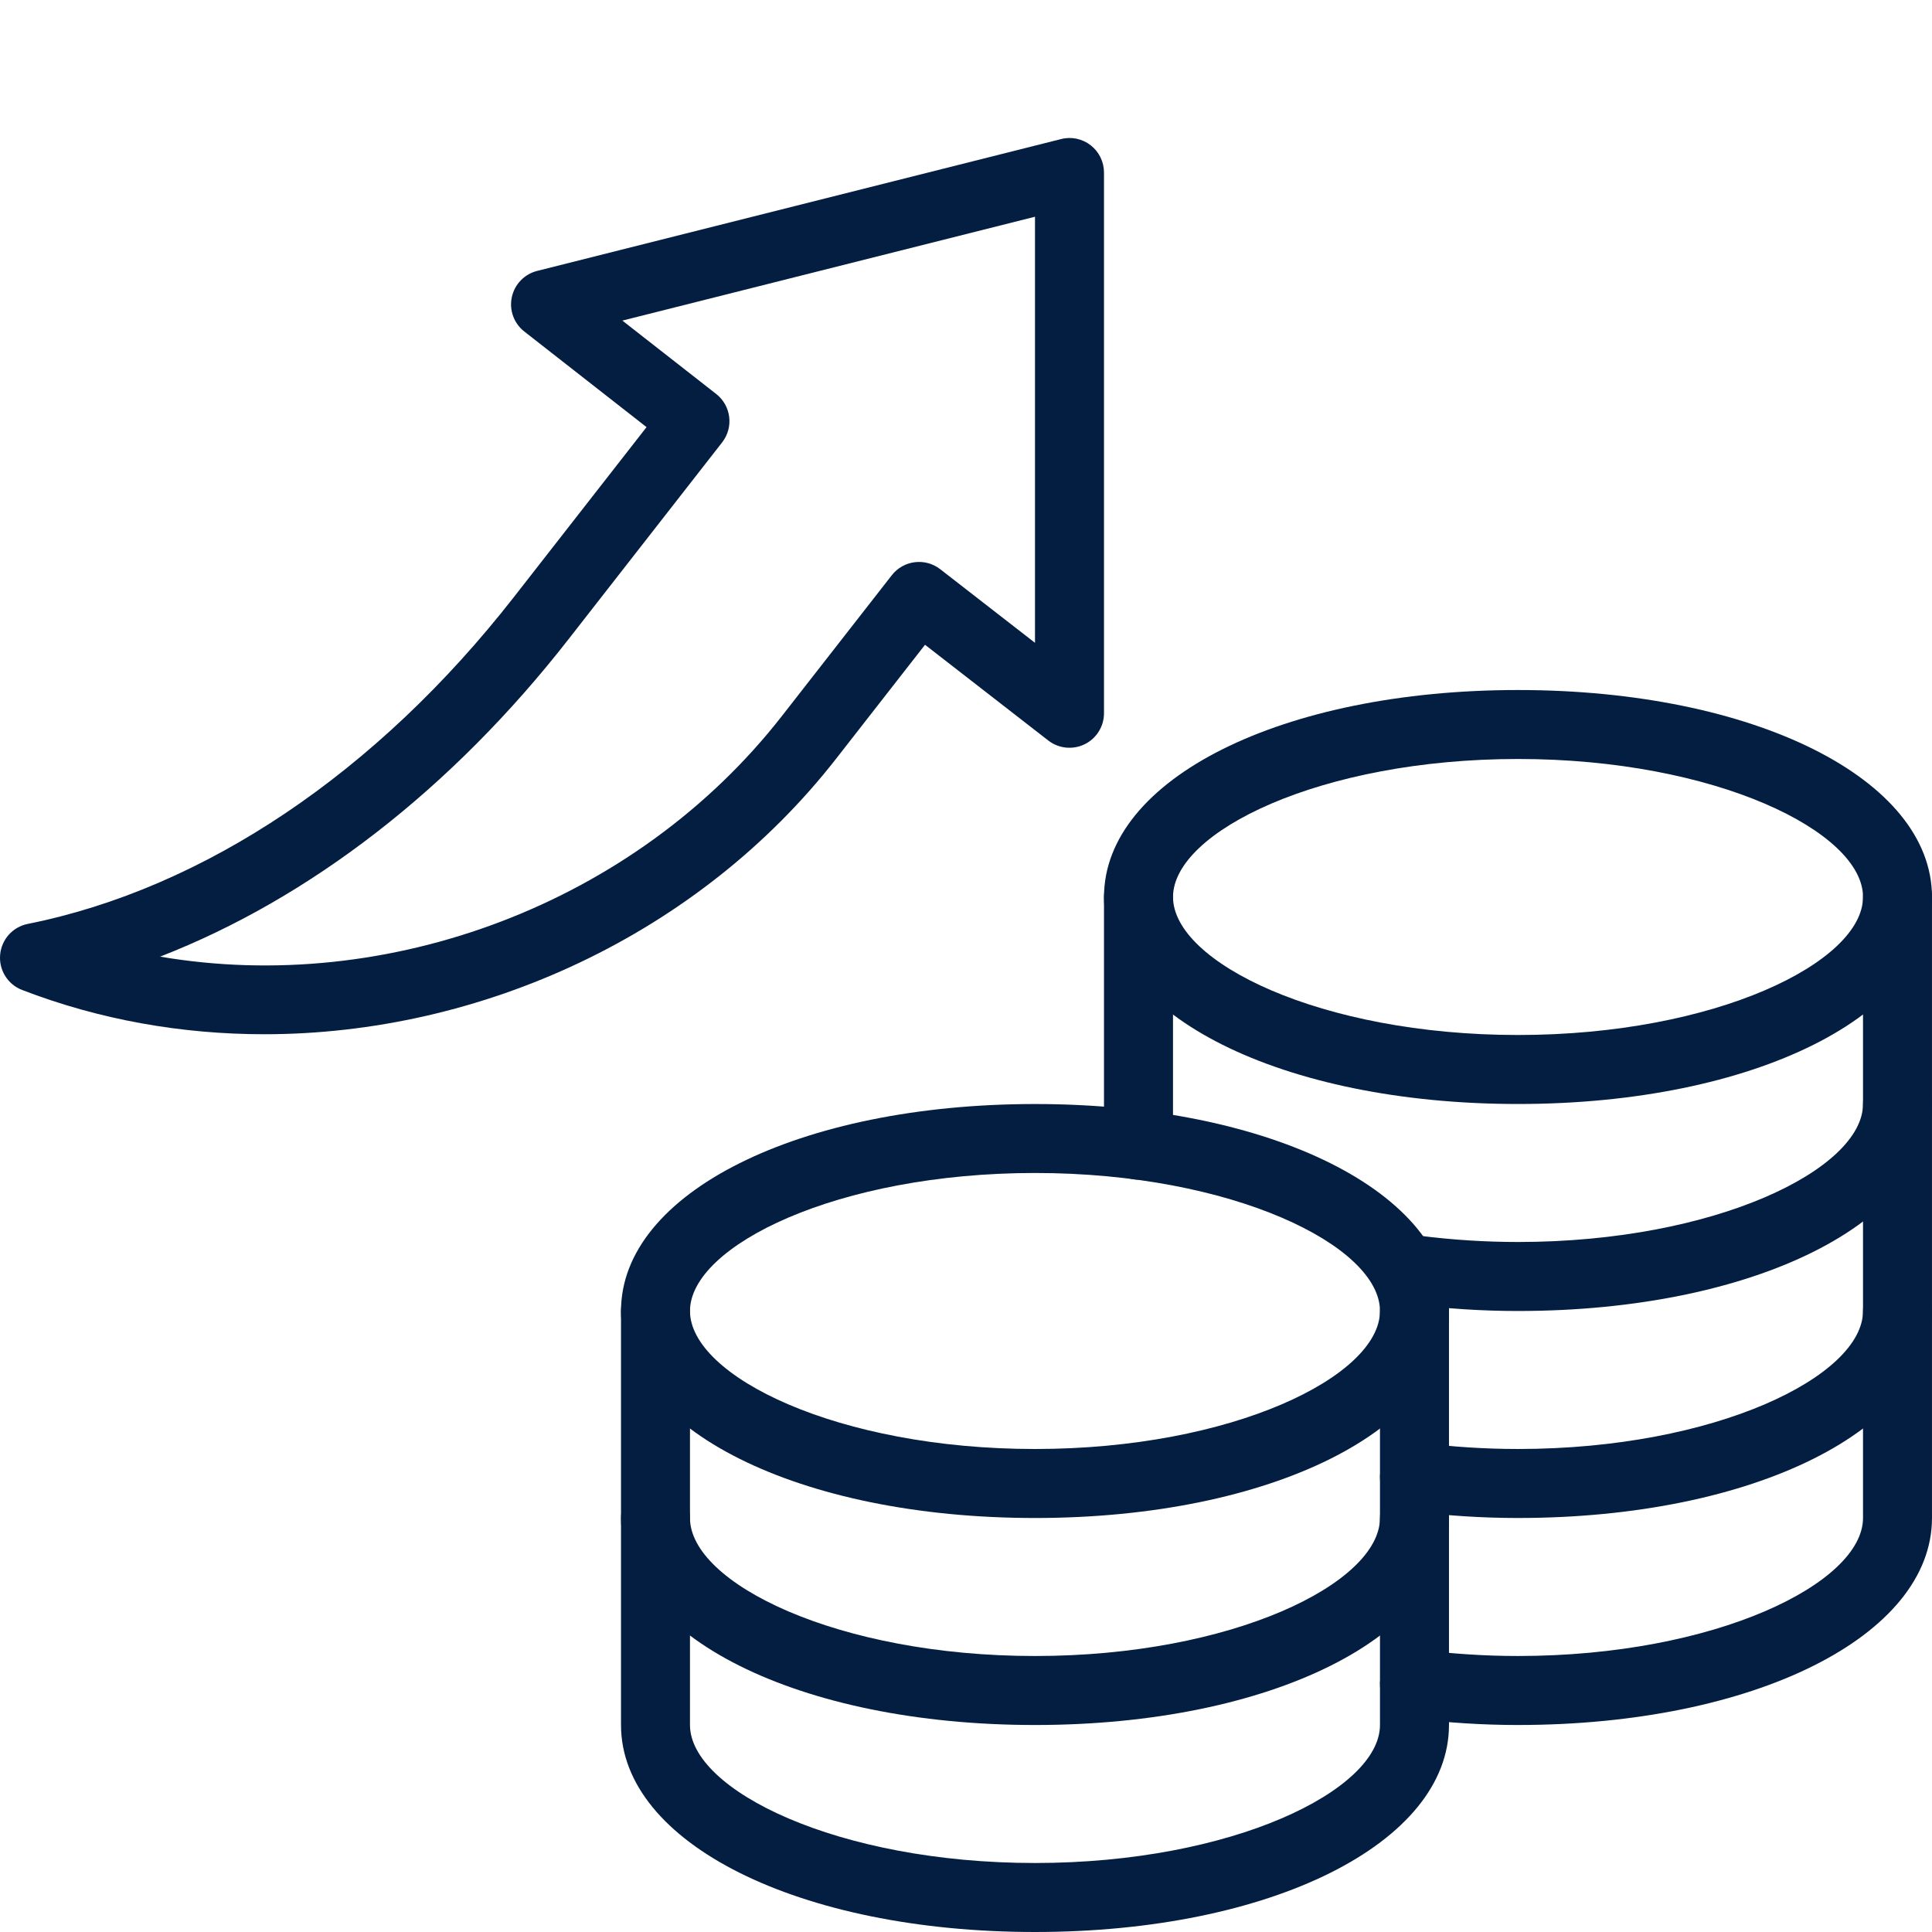
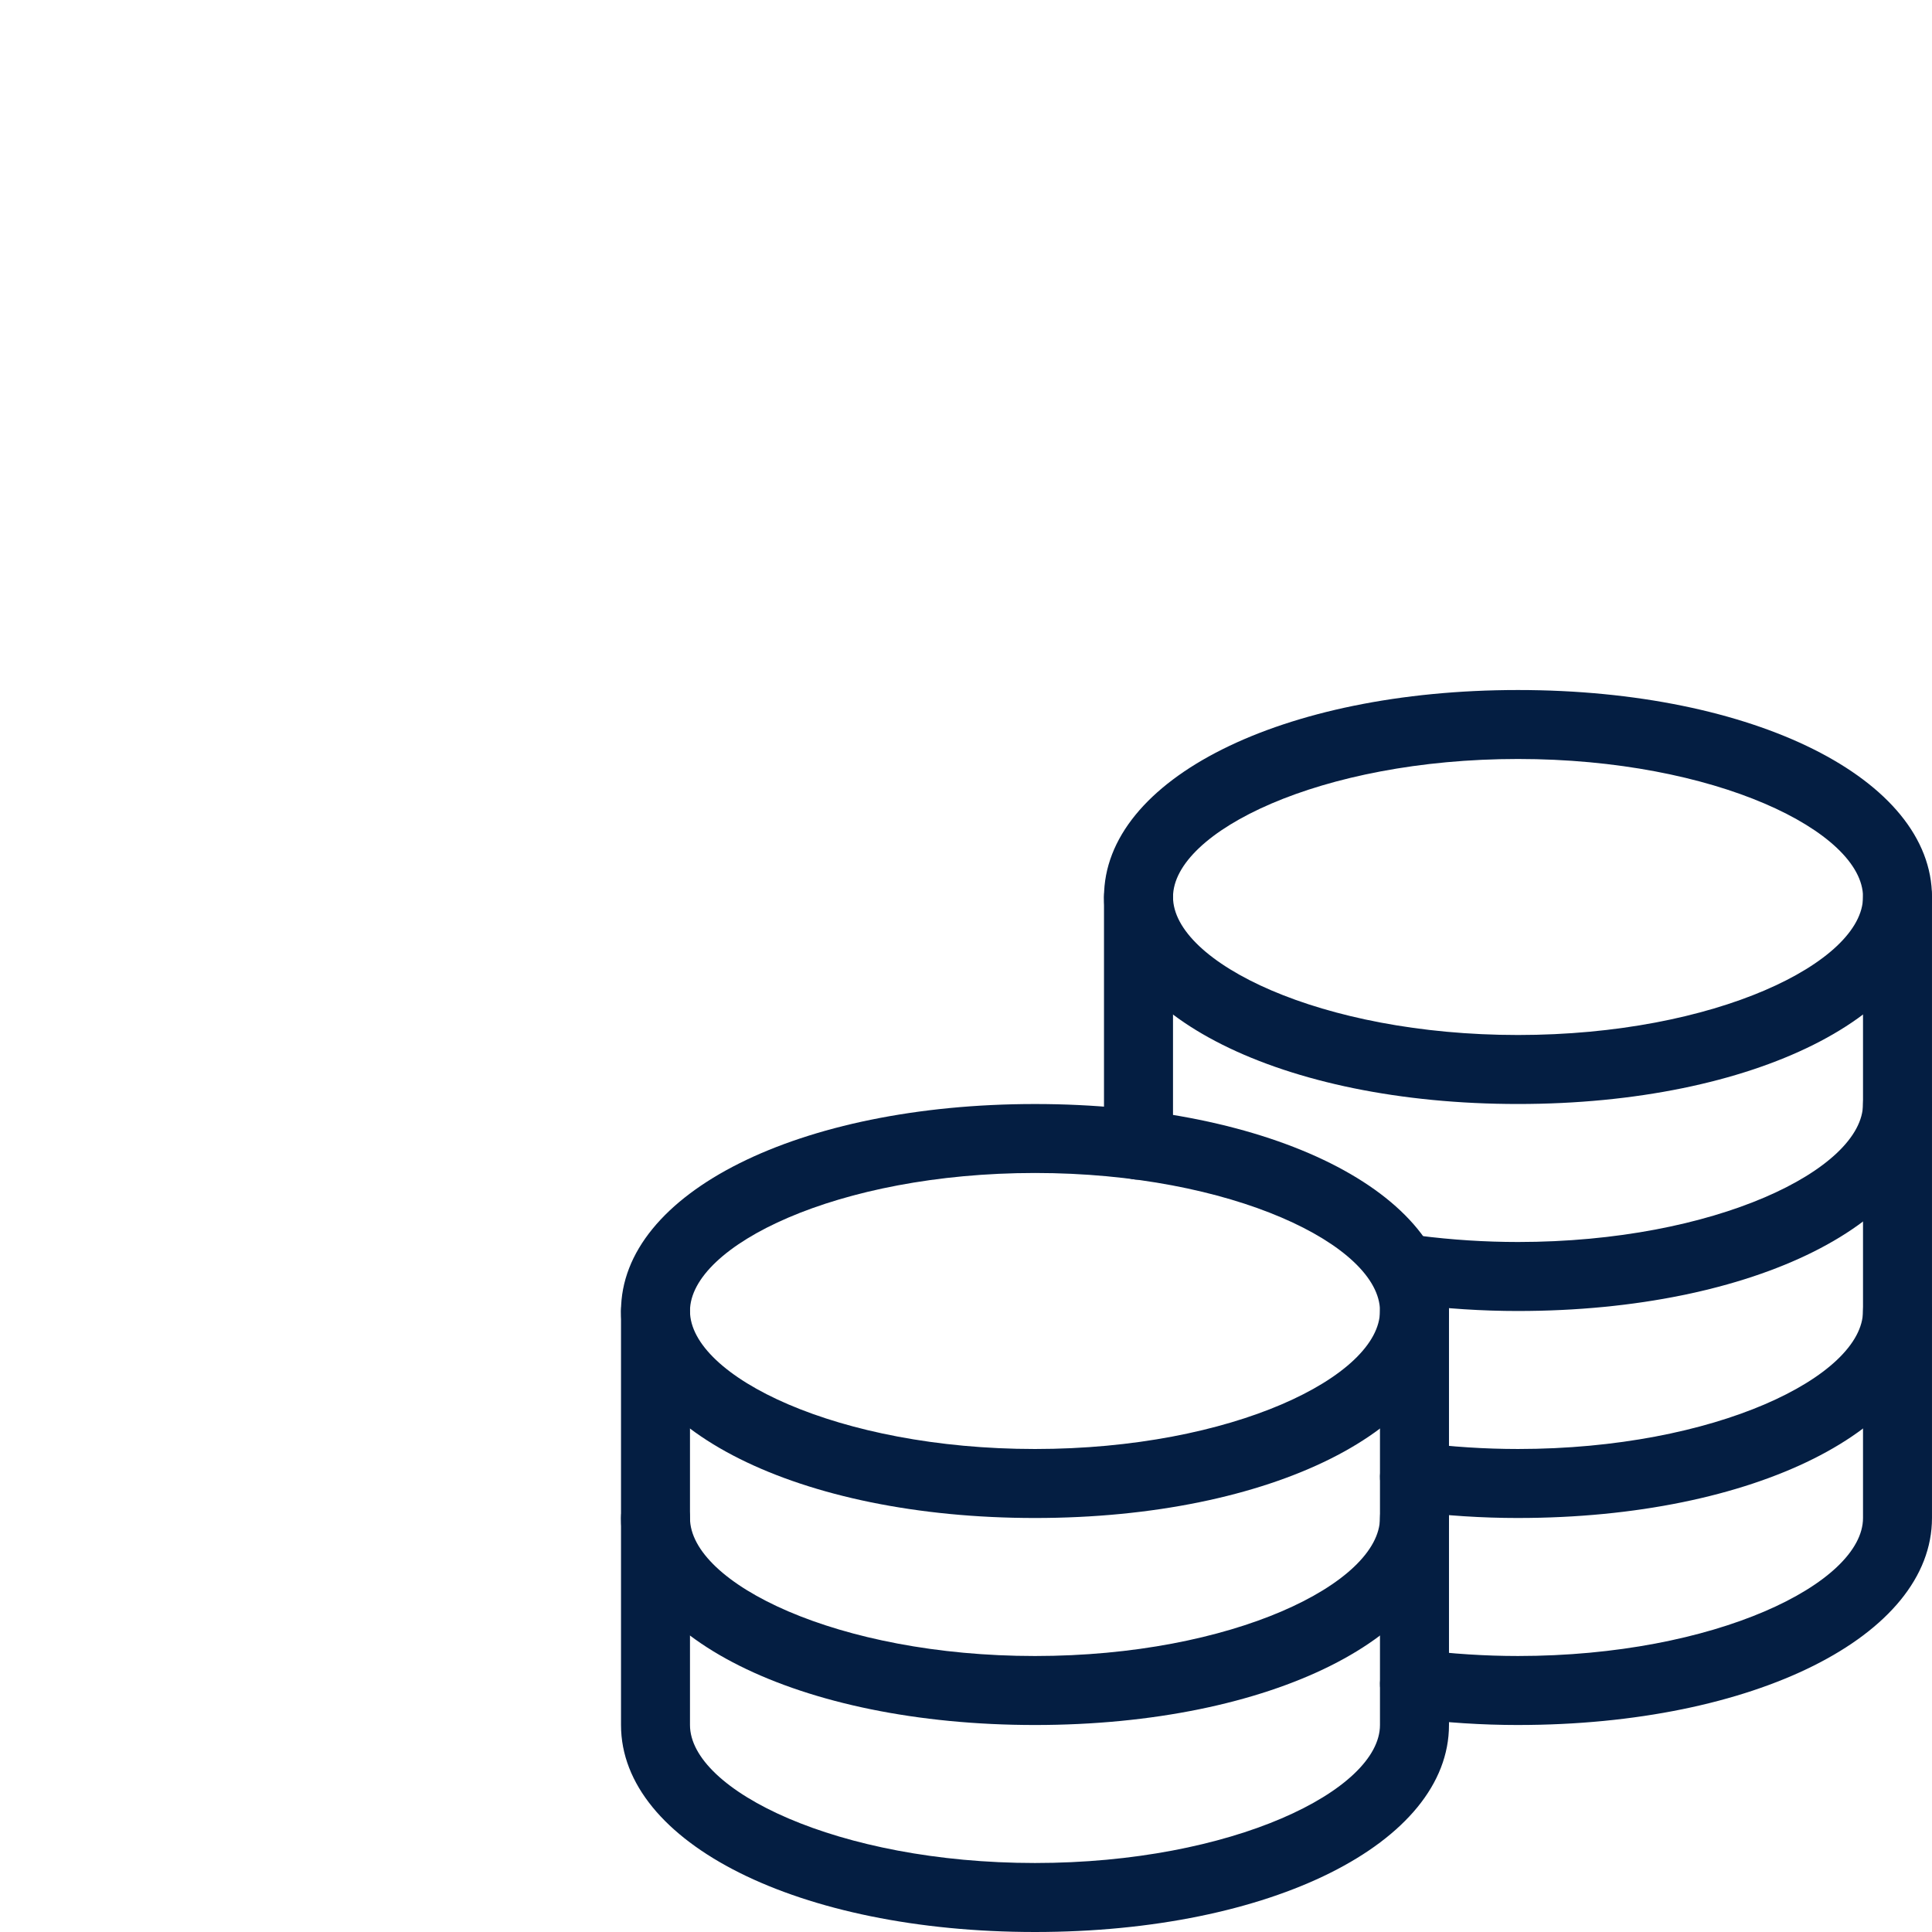
<svg xmlns="http://www.w3.org/2000/svg" id="Layer_1" version="1.1" viewBox="0 0 150 150">
  <defs>
    <style> .st0 { fill: #041e42; } </style>
  </defs>
-   <path class="st0" d="M12.433,74.273c17.691,3.022,36.891-4.094,48.273-18.68l8.534-10.934c.908-1.162,2.586-1.372,3.754-.47l7.363,5.719V16.827l-32.037,8.064,7.285,5.697c1.165.911,1.372,2.592.46,3.76l-11.923,15.278c-9.059,11.611-20.077,20.123-31.709,24.646M20.513,80.298c-6.389,0-12.773-1.115-18.801-3.439-1.112-.429-1.804-1.542-1.702-2.728s.973-2.166,2.141-2.398c13.715-2.744,27.127-11.765,37.768-25.403l10.279-13.168-9.491-7.424c-.806-.627-1.183-1.662-.97-2.663.213-1.001.976-1.792,1.968-2.042l40.678-10.236c.806-.207,1.65-.025,2.302.485.649.507,1.029,1.285,1.029,2.11v41.985c0,1.023-.584,1.956-1.502,2.407-.921.448-2.011.337-2.821-.29l-9.572-7.434-6.89,8.83c-10.672,13.675-27.578,21.408-44.417,21.408" />
  <path class="st0" d="M117.857,58.927c-15.331,0-26.784,5.657-26.784,10.715,0,5.058,11.453,10.715,26.784,10.715s26.787-5.657,26.787-10.715c0-5.058-11.456-10.715-26.787-10.715M117.857,85.714c-18.325,0-32.142-6.908-32.142-16.072,0-9.161,13.817-16.069,32.142-16.069s32.142,6.908,32.142,16.069c0,9.164-13.817,16.072-32.142,16.072" />
  <path class="st0" d="M80.357,91.07c-15.331,0-26.787,5.657-26.787,10.715,0,5.058,11.456,10.715,26.787,10.715s26.784-5.657,26.784-10.715c0-5.058-11.453-10.715-26.784-10.715M80.357,117.857c-18.325,0-32.142-6.908-32.142-16.072,0-9.161,13.817-16.069,32.142-16.069s32.142,6.908,32.142,16.069c0,9.164-13.817,16.072-32.142,16.072" />
  <path class="st0" d="M80.357,150c-18.325,0-32.142-6.908-32.142-16.072v-32.142c0-1.48,1.196-2.679,2.679-2.679,1.48,0,2.676,1.199,2.676,2.679v32.142c0,5.058,11.456,10.715,26.787,10.715s26.784-5.657,26.784-10.715v-32.142c0-1.48,1.199-2.679,2.679-2.679,1.483,0,2.679,1.199,2.679,2.679v32.142c0,9.164-13.817,16.072-32.142,16.072" />
  <path class="st0" d="M80.357,133.929c-18.325,0-32.142-6.908-32.142-16.072,0-1.477,1.196-2.679,2.679-2.679,1.48,0,2.676,1.202,2.676,2.679,0,5.058,11.456,10.715,26.787,10.715s26.784-5.657,26.784-10.715c0-1.477,1.199-2.679,2.679-2.679,1.483,0,2.679,1.202,2.679,2.679,0,9.164-13.817,16.072-32.142,16.072" />
  <path class="st0" d="M117.857,133.929c-2.775,0-5.592-.182-8.376-.538-1.468-.188-2.506-1.532-2.317-3.0.192-1.464,1.529-2.506,2.997-2.314,2.561.327,5.147.494,7.696.494,15.331,0,26.787-5.657,26.787-10.715v-48.214c0-1.48,1.196-2.679,2.676-2.679,1.483,0,2.679,1.199,2.679,2.679v48.214c0,9.164-13.817,16.072-32.142,16.072" />
  <path class="st0" d="M117.857,117.857c-2.775,0-5.592-.182-8.376-.538-1.468-.188-2.506-1.532-2.317-3.0.192-1.464,1.529-2.509,2.997-2.314,2.561.328,5.147.494,7.696.494,15.331,0,26.787-5.657,26.787-10.715,0-1.477,1.196-2.679,2.676-2.679,1.483,0,2.679,1.202,2.679,2.679,0,9.164-13.817,16.072-32.142,16.072" />
  <path class="st0" d="M117.857,101.786c-2.775,0-5.592-.182-8.376-.538-1.468-.188-2.506-1.532-2.317-3.0.192-1.465,1.529-2.509,2.997-2.314,2.561.328,5.147.494,7.696.494,15.331,0,26.787-5.657,26.787-10.715,0-1.477,1.196-2.679,2.676-2.679,1.483,0,2.679,1.202,2.679,2.679,0,9.164-13.817,16.072-32.142,16.072" />
  <path class="st0" d="M88.393,91.588c-1.48,0-2.679-1.199-2.679-2.679v-19.267c0-1.48,1.199-2.679,2.679-2.679s2.679,1.199,2.679,2.679v19.267c0,1.48-1.199,2.679-2.679,2.679" />
</svg>